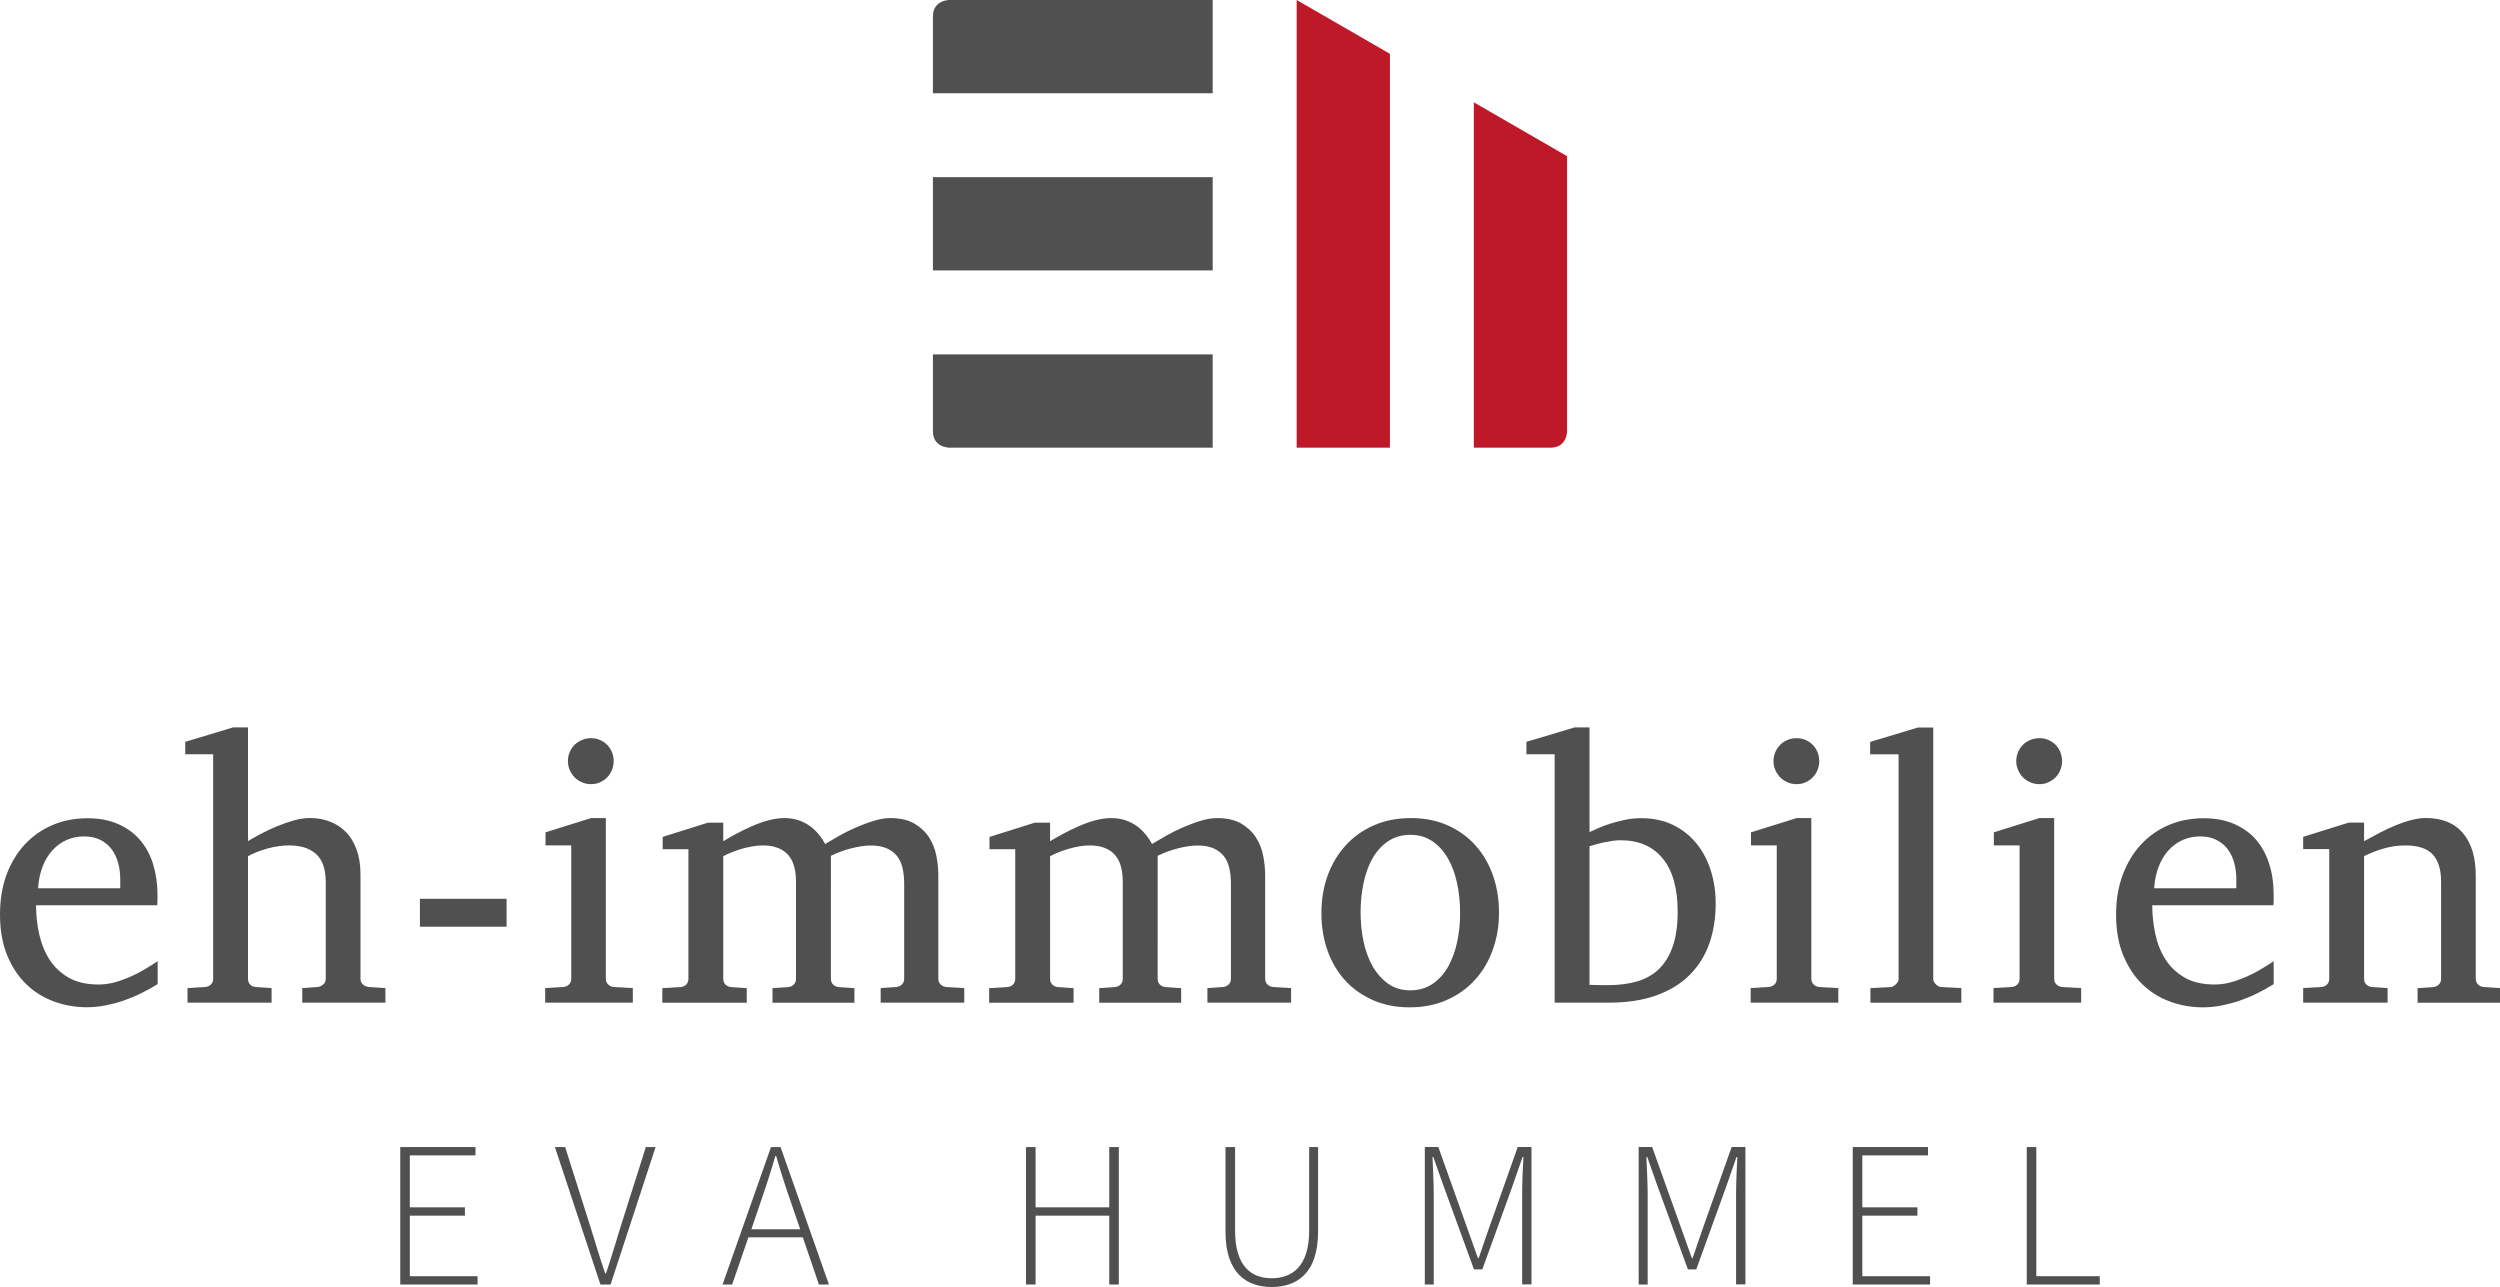
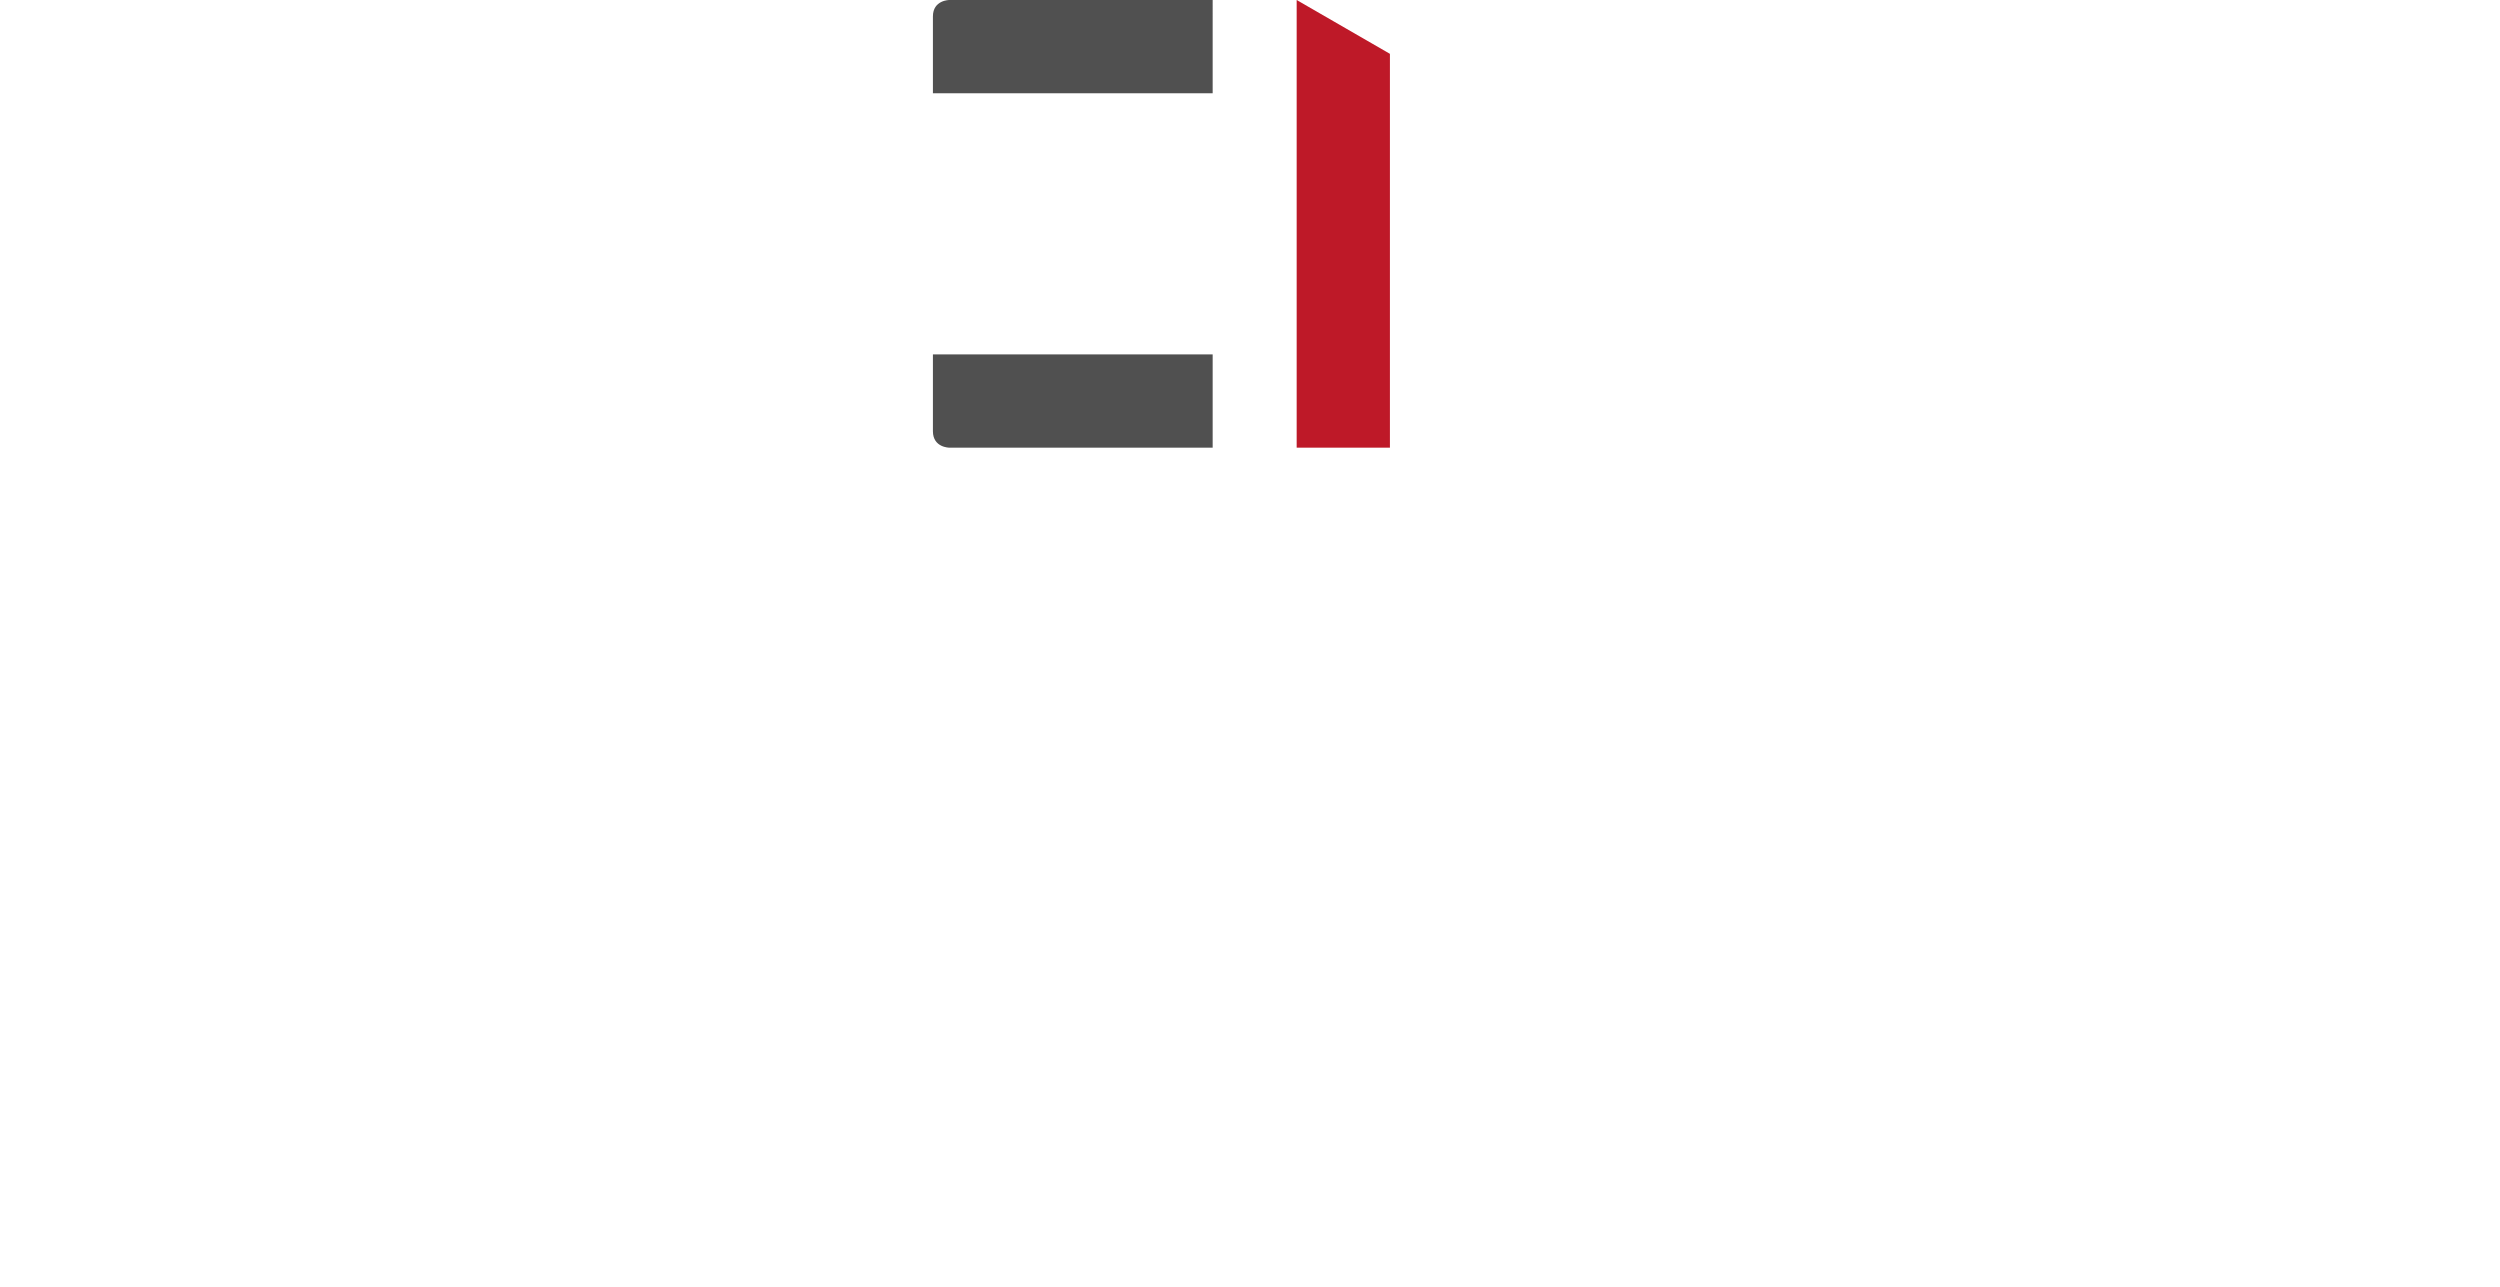
<svg xmlns="http://www.w3.org/2000/svg" xmlns:xlink="http://www.w3.org/1999/xlink" version="1.1" id="Ebene_1" x="0px" y="0px" width="300px" height="154.44px" viewBox="0 0 300 154.44" style="enable-background:new 0 0 300 154.44;" xml:space="preserve">
  <style type="text/css">
	.st0{fill:#505050;}
	.st1{fill:#BE1928;}
	.st2{clip-path:url(#SVGID_2_);fill:#505050;}
	.st3{clip-path:url(#SVGID_2_);fill:#BE1928;}
</style>
-   <rect x="111.95" y="21.26" class="st0" width="33.57" height="11.19" />
  <polygon class="st1" points="155.6,0 155.6,53.72 166.79,53.72 166.79,6.46 155.6,0 " />
  <g>
    <defs>
      <rect id="SVGID_1_" x="0" y="0" width="300" height="154.44" />
    </defs>
    <clipPath id="SVGID_2_">
      <use xlink:href="#SVGID_1_" style="overflow:visible;" />
    </clipPath>
-     <path class="st2" d="M113.92,0c0,0-1.97,0-1.97,1.97v9.22h33.57V0H113.92z" />
+     <path class="st2" d="M113.92,0c0,0-1.97,0-1.97,1.97v9.22h33.57V0z" />
    <path class="st2" d="M113.92,53.72c0,0-1.97,0-1.97-1.97v-9.22h33.57v11.19H113.92z" />
-     <path class="st3" d="M188.05,18.74l-11.19-6.46v32.49v8.95h9.22c1.97,0,1.97-1.97,1.97-1.97v-6.98V18.74z" />
-     <path class="st2" d="M300,120.32v-1.75l-1.97-0.13c-0.26-0.03-0.49-0.13-0.67-0.31c-0.18-0.18-0.27-0.4-0.27-0.68v-12.37   c0-2.19-0.51-3.89-1.53-5.1c-1.02-1.21-2.51-1.82-4.46-1.82c-0.53,0-1.09,0.08-1.69,0.23c-0.6,0.15-1.22,0.36-1.86,0.62   s-1.29,0.56-1.94,0.9c-0.65,0.34-1.29,0.68-1.92,1.03v-2.23h-1.84l-5.47,1.71v1.47h3.13v15.56c0,0.28-0.09,0.5-0.26,0.68   c-0.17,0.17-0.4,0.28-0.68,0.31l-2.19,0.13v1.75h10.13v-1.75l-1.88-0.13c-0.28-0.03-0.5-0.13-0.68-0.31   c-0.18-0.18-0.26-0.4-0.26-0.68v-14.71c0.76-0.38,1.55-0.69,2.39-0.93c0.83-0.24,1.68-0.36,2.54-0.36c1.56,0,2.67,0.37,3.33,1.11   c0.66,0.74,0.98,1.81,0.98,3.23v11.67c0,0.28-0.09,0.5-0.27,0.68c-0.18,0.17-0.4,0.28-0.67,0.31l-1.88,0.13v1.75H300z    M268.35,106.59h-9.85c0.06-0.96,0.24-1.83,0.54-2.59c0.3-0.77,0.69-1.42,1.18-1.96c0.49-0.54,1.05-0.95,1.7-1.24   c0.64-0.28,1.33-0.43,2.08-0.43c0.74,0,1.39,0.13,1.94,0.4c0.55,0.27,1,0.64,1.36,1.1c0.36,0.47,0.62,1.02,0.8,1.65   c0.18,0.63,0.26,1.32,0.26,2.07V106.59z M272.84,115.35c-0.51,0.34-1.04,0.67-1.6,1c-0.55,0.33-1.14,0.62-1.74,0.89   c-0.61,0.26-1.22,0.48-1.85,0.65c-0.63,0.17-1.26,0.25-1.9,0.25c-1.45,0-2.65-0.28-3.61-0.84c-0.96-0.56-1.73-1.29-2.3-2.2   c-0.57-0.9-0.97-1.93-1.21-3.06c-0.24-1.14-0.36-2.28-0.36-3.41h14.53c0.03-0.2,0.04-0.42,0.04-0.66v-0.59   c0-1.33-0.17-2.56-0.53-3.69c-0.35-1.13-0.88-2.1-1.57-2.91c-0.7-0.81-1.58-1.44-2.63-1.9c-1.05-0.46-2.27-0.69-3.65-0.69   c-1.53,0-2.94,0.27-4.22,0.82c-1.28,0.55-2.39,1.33-3.33,2.34c-0.93,1.01-1.66,2.23-2.19,3.65s-0.79,3.01-0.79,4.76   c0,1.87,0.29,3.5,0.86,4.89c0.58,1.39,1.34,2.55,2.3,3.47c0.95,0.92,2.06,1.61,3.32,2.07c1.25,0.46,2.56,0.69,3.92,0.69   c0.76,0,1.51-0.07,2.25-0.22c0.74-0.15,1.48-0.34,2.2-0.59c0.72-0.25,1.42-0.54,2.1-0.88c0.68-0.33,1.33-0.7,1.96-1.09V115.35z    M247.24,90.25c-0.14-0.34-0.33-0.63-0.58-0.88c-0.25-0.25-0.54-0.44-0.87-0.58c-0.33-0.14-0.68-0.21-1.06-0.21   c-0.38,0-0.74,0.07-1.08,0.21c-0.34,0.14-0.64,0.33-0.89,0.58c-0.25,0.25-0.45,0.54-0.59,0.88s-0.22,0.69-0.22,1.07   c0,0.38,0.07,0.74,0.22,1.08s0.34,0.64,0.59,0.89s0.54,0.44,0.89,0.59c0.34,0.15,0.7,0.22,1.08,0.22c0.38,0,0.73-0.07,1.06-0.22   c0.33-0.15,0.62-0.34,0.87-0.59c0.25-0.25,0.44-0.54,0.58-0.89c0.14-0.34,0.21-0.7,0.21-1.08   C247.44,90.94,247.37,90.58,247.24,90.25 M249.74,120.32v-1.75l-2.3-0.13c-0.26-0.03-0.49-0.13-0.67-0.31   c-0.18-0.18-0.27-0.4-0.27-0.68V98.17h-1.77l-5.47,1.71v1.57h3.09v16c0,0.28-0.09,0.5-0.26,0.68c-0.18,0.17-0.4,0.28-0.68,0.31   l-2.19,0.13v1.75H249.74z M235.36,120.32v-1.75l-2.43-0.13c-0.21,0-0.41-0.11-0.62-0.32c-0.21-0.21-0.32-0.42-0.32-0.62v-30.2   h-1.84l-5.73,1.73v1.49h3.41v26.99c0,0.2-0.11,0.41-0.34,0.62c-0.23,0.21-0.44,0.32-0.65,0.32l-2.39,0.13v1.75H235.36z    M218.1,90.25c-0.14-0.34-0.33-0.63-0.58-0.88c-0.25-0.25-0.54-0.44-0.86-0.58c-0.33-0.14-0.68-0.21-1.06-0.21   c-0.38,0-0.74,0.07-1.08,0.21c-0.34,0.14-0.64,0.33-0.89,0.58c-0.25,0.25-0.44,0.54-0.59,0.88c-0.15,0.34-0.22,0.69-0.22,1.07   c0,0.38,0.07,0.74,0.22,1.08c0.15,0.34,0.34,0.64,0.59,0.89s0.54,0.44,0.89,0.59c0.34,0.15,0.7,0.22,1.08,0.22   c0.38,0,0.73-0.07,1.06-0.22c0.33-0.15,0.62-0.34,0.86-0.59c0.25-0.25,0.44-0.54,0.58-0.89c0.14-0.34,0.21-0.7,0.21-1.08   C218.3,90.94,218.24,90.58,218.1,90.25 M220.6,120.32v-1.75l-2.3-0.13c-0.26-0.03-0.49-0.13-0.67-0.31   c-0.18-0.18-0.27-0.4-0.27-0.68V98.17h-1.77l-5.47,1.71v1.57h3.09v16c0,0.28-0.09,0.5-0.26,0.68c-0.18,0.17-0.4,0.28-0.68,0.31   l-2.19,0.13v1.75H220.6z M200.75,113.51c-0.38,1.12-0.93,2.03-1.64,2.74c-0.71,0.7-1.59,1.2-2.63,1.51   c-1.04,0.31-2.22,0.46-3.55,0.46h-0.72c-0.25,0-0.48-0.01-0.7-0.02c-0.26,0-0.52-0.01-0.77-0.02v-16.63   c0.22-0.07,0.49-0.15,0.82-0.24c0.33-0.09,0.66-0.17,1.01-0.24c0.34-0.07,0.68-0.13,1.02-0.18c0.34-0.04,0.63-0.06,0.88-0.06   c2.16,0,3.84,0.72,5.04,2.17c1.2,1.44,1.81,3.57,1.81,6.39C201.32,111.01,201.13,112.39,200.75,113.51 M205.32,104.55   c-0.38-1.25-0.95-2.35-1.71-3.29c-0.76-0.95-1.7-1.7-2.81-2.25c-1.12-0.55-2.41-0.83-3.88-0.83c-0.66,0-1.3,0.07-1.93,0.2   c-0.63,0.13-1.21,0.29-1.76,0.46c-0.55,0.17-1.03,0.36-1.46,0.55c-0.42,0.19-0.77,0.34-1.03,0.46V87.29h-1.79l-5.78,1.73v1.49h3.39   v29.81h6.46c2.25,0,4.18-0.3,5.81-0.9c1.63-0.6,2.96-1.43,4-2.5c1.04-1.06,1.81-2.32,2.31-3.75c0.49-1.44,0.74-3,0.74-4.69   C205.89,107.1,205.7,105.79,205.32,104.55 M179.18,105.12c-0.48-1.38-1.16-2.58-2.07-3.61c-0.9-1.03-2.01-1.84-3.33-2.44   c-1.31-0.6-2.8-0.9-4.46-0.9s-3.15,0.29-4.48,0.88c-1.32,0.58-2.45,1.39-3.38,2.42c-0.93,1.03-1.65,2.24-2.15,3.62   c-0.5,1.39-0.74,2.88-0.74,4.47c0,1.62,0.24,3.12,0.73,4.5c0.49,1.38,1.19,2.57,2.11,3.58c0.92,1.01,2.04,1.8,3.35,2.38   c1.31,0.58,2.79,0.86,4.42,0.86c1.63,0,3.11-0.29,4.43-0.88c1.32-0.58,2.44-1.38,3.37-2.4c0.93-1.01,1.64-2.21,2.14-3.59   c0.5-1.38,0.76-2.86,0.76-4.45C179.89,107.97,179.65,106.5,179.18,105.12 M174.86,113.03c-0.24,1.12-0.61,2.12-1.09,2.98   c-0.49,0.86-1.11,1.55-1.87,2.06c-0.76,0.51-1.65,0.77-2.67,0.77c-1.01,0-1.88-0.26-2.63-0.78c-0.74-0.52-1.36-1.21-1.86-2.07   c-0.5-0.86-0.86-1.85-1.11-2.98c-0.24-1.12-0.36-2.29-0.36-3.5c0-1.22,0.12-2.4,0.35-3.52c0.23-1.12,0.59-2.12,1.08-2.98   c0.49-0.86,1.11-1.55,1.87-2.06c0.76-0.51,1.66-0.77,2.69-0.77c1.01,0,1.88,0.26,2.63,0.77c0.74,0.51,1.37,1.2,1.86,2.06   c0.5,0.86,0.86,1.85,1.1,2.98c0.24,1.12,0.36,2.3,0.36,3.52C175.22,110.73,175.1,111.9,174.86,113.03 M154.93,120.32v-1.75   l-2.17-0.13c-0.26-0.03-0.49-0.13-0.67-0.31c-0.18-0.18-0.27-0.4-0.27-0.68v-12.41c0-0.76-0.08-1.55-0.24-2.36   c-0.16-0.82-0.46-1.56-0.89-2.22c-0.43-0.66-1.02-1.21-1.76-1.64c-0.74-0.43-1.71-0.65-2.89-0.65c-0.6,0-1.26,0.11-1.97,0.33   c-0.72,0.22-1.43,0.49-2.15,0.8c-0.71,0.31-1.39,0.65-2.04,1.02c-0.64,0.37-1.19,0.69-1.64,0.96c-0.19-0.36-0.43-0.73-0.73-1.11   c-0.3-0.37-0.65-0.71-1.05-1.01c-0.4-0.3-0.86-0.54-1.39-0.72c-0.52-0.18-1.11-0.27-1.75-0.27c-0.58,0-1.2,0.09-1.85,0.26   c-0.65,0.17-1.29,0.4-1.94,0.68c-0.64,0.28-1.27,0.58-1.87,0.9c-0.6,0.32-1.16,0.64-1.65,0.94v-2.23h-1.84l-5.43,1.71v1.47h3.09   v15.56c0,0.28-0.09,0.5-0.26,0.68c-0.18,0.17-0.4,0.28-0.68,0.31l-2.19,0.13v1.75h10.13v-1.75l-1.88-0.13   c-0.28-0.03-0.5-0.13-0.68-0.31c-0.18-0.18-0.26-0.4-0.26-0.68v-14.71c0.26-0.15,0.58-0.3,0.95-0.45s0.77-0.29,1.19-0.42   c0.42-0.12,0.86-0.23,1.32-0.31c0.46-0.08,0.9-0.12,1.32-0.12c0.71,0,1.32,0.11,1.83,0.32c0.5,0.21,0.91,0.5,1.22,0.88   c0.31,0.37,0.54,0.82,0.68,1.36c0.14,0.53,0.21,1.11,0.21,1.74v11.71c0,0.28-0.09,0.5-0.26,0.68c-0.18,0.17-0.4,0.28-0.68,0.31   l-1.88,0.13v1.75h9.83v-1.75l-1.88-0.13c-0.28-0.03-0.5-0.13-0.68-0.31c-0.18-0.18-0.26-0.4-0.26-0.68V102.7   c0.35-0.17,0.73-0.34,1.13-0.49c0.4-0.15,0.81-0.28,1.23-0.39c0.42-0.11,0.83-0.2,1.25-0.26c0.42-0.07,0.81-0.1,1.19-0.1   c0.74,0,1.37,0.11,1.88,0.33s0.92,0.53,1.24,0.92c0.31,0.39,0.54,0.87,0.67,1.43c0.13,0.56,0.2,1.19,0.2,1.89v11.42   c0,0.28-0.09,0.5-0.26,0.68c-0.18,0.17-0.4,0.28-0.68,0.31l-1.88,0.13v1.75H154.93z M115.71,120.32v-1.75l-2.17-0.13   c-0.26-0.03-0.49-0.13-0.67-0.31c-0.18-0.18-0.27-0.4-0.27-0.68v-12.41c0-0.76-0.08-1.55-0.24-2.36c-0.16-0.82-0.46-1.56-0.89-2.22   c-0.43-0.66-1.02-1.21-1.76-1.64c-0.74-0.43-1.71-0.65-2.89-0.65c-0.6,0-1.26,0.11-1.97,0.33c-0.72,0.22-1.43,0.49-2.15,0.8   c-0.71,0.31-1.39,0.65-2.04,1.02c-0.64,0.37-1.19,0.69-1.64,0.96c-0.19-0.36-0.43-0.73-0.73-1.11c-0.3-0.37-0.65-0.71-1.05-1.01   c-0.4-0.3-0.86-0.54-1.39-0.72c-0.53-0.18-1.11-0.27-1.75-0.27c-0.58,0-1.2,0.09-1.85,0.26c-0.65,0.17-1.3,0.4-1.94,0.68   c-0.64,0.28-1.27,0.58-1.87,0.9c-0.6,0.32-1.16,0.64-1.65,0.94v-2.23h-1.84l-5.43,1.71v1.47h3.09v15.56c0,0.28-0.09,0.5-0.26,0.68   c-0.18,0.17-0.4,0.28-0.68,0.31l-2.19,0.13v1.75h10.13v-1.75l-1.88-0.13c-0.28-0.03-0.5-0.13-0.68-0.31   c-0.18-0.18-0.26-0.4-0.26-0.68v-14.71c0.26-0.15,0.58-0.3,0.95-0.45s0.77-0.29,1.19-0.42c0.42-0.12,0.86-0.23,1.32-0.31   c0.46-0.08,0.9-0.12,1.32-0.12c0.71,0,1.32,0.11,1.83,0.32c0.5,0.21,0.91,0.5,1.23,0.88c0.31,0.37,0.54,0.82,0.68,1.36   c0.14,0.53,0.21,1.11,0.21,1.74v11.71c0,0.28-0.09,0.5-0.26,0.68c-0.18,0.17-0.4,0.28-0.68,0.31l-1.88,0.13v1.75h9.83v-1.75   l-1.88-0.13c-0.28-0.03-0.5-0.13-0.68-0.31c-0.17-0.18-0.26-0.4-0.26-0.68V102.7c0.35-0.17,0.73-0.34,1.13-0.49   c0.4-0.15,0.81-0.28,1.23-0.39c0.42-0.11,0.83-0.2,1.25-0.26c0.42-0.07,0.81-0.1,1.19-0.1c0.74,0,1.37,0.11,1.88,0.33   c0.51,0.22,0.92,0.53,1.24,0.92c0.31,0.39,0.54,0.87,0.67,1.43c0.13,0.56,0.2,1.19,0.2,1.89v11.42c0,0.28-0.09,0.5-0.26,0.68   c-0.18,0.17-0.4,0.28-0.68,0.31l-1.88,0.13v1.75H115.71z M73.43,90.25c-0.14-0.34-0.33-0.63-0.58-0.88   c-0.25-0.25-0.54-0.44-0.86-0.58c-0.33-0.14-0.68-0.21-1.06-0.21s-0.74,0.07-1.08,0.21c-0.34,0.14-0.64,0.33-0.89,0.58   c-0.25,0.25-0.45,0.54-0.59,0.88c-0.15,0.34-0.22,0.69-0.22,1.07c0,0.38,0.07,0.74,0.22,1.08c0.15,0.34,0.34,0.64,0.59,0.89   c0.25,0.25,0.54,0.44,0.89,0.59c0.34,0.15,0.7,0.22,1.08,0.22s0.73-0.07,1.06-0.22c0.33-0.15,0.62-0.34,0.86-0.59   c0.25-0.25,0.44-0.54,0.58-0.89c0.14-0.34,0.21-0.7,0.21-1.08C73.64,90.94,73.57,90.58,73.43,90.25 M75.94,120.32v-1.75l-2.3-0.13   c-0.26-0.03-0.49-0.13-0.67-0.31c-0.18-0.18-0.27-0.4-0.27-0.68V98.17h-1.77l-5.47,1.71v1.57h3.09v16c0,0.28-0.09,0.5-0.26,0.68   c-0.18,0.17-0.4,0.28-0.68,0.31l-2.19,0.13v1.75H75.94z M60.79,107.86h-10.4v3.35h10.4V107.86z M46.25,120.32v-1.75l-2.01-0.13   c-0.26-0.03-0.49-0.13-0.69-0.31c-0.2-0.18-0.29-0.4-0.29-0.68v-12.5c0-1.15-0.16-2.16-0.47-3.01c-0.31-0.85-0.74-1.56-1.29-2.11   c-0.55-0.56-1.19-0.97-1.93-1.25c-0.74-0.28-1.54-0.42-2.4-0.42c-0.58,0-1.22,0.1-1.92,0.29c-0.69,0.2-1.38,0.44-2.06,0.72   c-0.68,0.29-1.32,0.59-1.92,0.91c-0.6,0.32-1.1,0.61-1.51,0.85V87.29h-1.8l-5.73,1.73v1.49h3.35v26.94c0,0.28-0.09,0.5-0.26,0.68   c-0.18,0.17-0.4,0.28-0.68,0.31l-2.14,0.13v1.75h10.09v-1.75l-1.93-0.13c-0.28-0.03-0.5-0.13-0.66-0.31   c-0.16-0.18-0.24-0.4-0.24-0.68v-14.71c0.32-0.18,0.68-0.34,1.08-0.5c0.4-0.16,0.82-0.3,1.25-0.42c0.43-0.12,0.86-0.21,1.3-0.27   c0.44-0.07,0.85-0.1,1.25-0.1c0.86,0,1.58,0.11,2.15,0.34s1.03,0.54,1.37,0.93c0.34,0.39,0.58,0.86,0.72,1.4   c0.14,0.54,0.21,1.13,0.21,1.77v11.56c0,0.28-0.1,0.5-0.29,0.68c-0.2,0.17-0.43,0.28-0.69,0.31l-1.84,0.13v1.75H46.25z    M14.42,106.59H4.57c0.06-0.96,0.24-1.83,0.54-2.59c0.3-0.77,0.69-1.42,1.18-1.96c0.49-0.54,1.05-0.95,1.7-1.24   c0.64-0.28,1.33-0.43,2.08-0.43s1.39,0.13,1.94,0.4c0.55,0.27,1,0.64,1.36,1.1c0.36,0.47,0.62,1.02,0.8,1.65   c0.18,0.63,0.26,1.32,0.26,2.07V106.59z M18.91,115.35c-0.51,0.34-1.04,0.67-1.6,1c-0.55,0.33-1.13,0.62-1.74,0.89   c-0.61,0.26-1.22,0.48-1.85,0.65c-0.63,0.17-1.26,0.25-1.9,0.25c-1.44,0-2.65-0.28-3.61-0.84c-0.96-0.56-1.73-1.29-2.3-2.2   c-0.57-0.9-0.97-1.93-1.22-3.06s-0.36-2.28-0.36-3.41h14.53c0.03-0.2,0.04-0.42,0.04-0.66v-0.59c0-1.33-0.18-2.56-0.53-3.69   c-0.35-1.13-0.88-2.1-1.58-2.91c-0.7-0.81-1.58-1.44-2.63-1.9c-1.05-0.46-2.27-0.69-3.65-0.69c-1.53,0-2.94,0.27-4.22,0.82   c-1.28,0.55-2.39,1.33-3.33,2.34c-0.93,1.01-1.66,2.23-2.19,3.65C0.26,106.41,0,107.99,0,109.75c0,1.87,0.29,3.5,0.86,4.89   c0.58,1.39,1.34,2.55,2.3,3.47c0.95,0.92,2.06,1.61,3.32,2.07c1.25,0.46,2.56,0.69,3.92,0.69c0.76,0,1.51-0.07,2.26-0.22   c0.74-0.15,1.48-0.34,2.2-0.59c0.72-0.25,1.42-0.54,2.1-0.88c0.68-0.33,1.33-0.7,1.96-1.09V115.35z" />
-     <path class="st2" d="M243.22,154.14h8.75v-1h-7.61v-15.49h-1.15V154.14z M222.33,154.14h9.28v-1h-8.13v-7.26h6.61v-1h-6.61v-6.23   h7.88v-1h-9.03V154.14z M196.65,154.14h1.07V143.3c0-1.35-0.1-3.08-0.15-4.46h0.1l1.3,3.68l3.58,9.81h1l3.55-9.81l1.28-3.68h0.1   c-0.07,1.38-0.15,3.1-0.15,4.46v10.83h1.12v-16.49h-1.65l-3.43,9.68c-0.43,1.2-0.83,2.43-1.25,3.65h-0.1   c-0.43-1.23-0.88-2.45-1.3-3.65l-3.46-9.68h-1.62V154.14z M170.98,154.14h1.07V143.3c0-1.35-0.1-3.08-0.15-4.46h0.1l1.3,3.68   l3.58,9.81h1l3.55-9.81l1.28-3.68h0.1c-0.08,1.38-0.15,3.1-0.15,4.46v10.83h1.12v-16.49h-1.65l-3.43,9.68   c-0.43,1.2-0.83,2.43-1.25,3.65h-0.1c-0.43-1.23-0.88-2.45-1.3-3.65l-3.45-9.68h-1.62V154.14z M152.59,154.44   c2.85,0,5.58-1.47,5.58-6.63v-10.16h-1.07v10.03c0,4.38-2.13,5.71-4.51,5.71c-2.33,0-4.38-1.33-4.38-5.71v-10.03h-1.15v10.16   C147.06,152.96,149.76,154.44,152.59,154.44 M123.12,154.14h1.15v-8.26h8.84v8.26h1.15v-16.49h-1.15v7.23h-8.84v-7.23h-1.15V154.14   z M86.71,154.14h1.15l1.95-5.66h6.53l1.93,5.66h1.2l-5.8-16.49h-1.15L86.71,154.14z M91.21,144.43c0.68-1.95,1.25-3.68,1.83-5.71   h0.1c0.58,2.03,1.15,3.75,1.83,5.71l1.05,3.08h-5.85L91.21,144.43z M72.05,154.14h1.22l5.4-16.49H77.5l-3.05,9.63   c-0.62,2-1.05,3.53-1.73,5.53h-0.1c-0.68-2-1.13-3.53-1.75-5.53l-3.05-9.63h-1.23L72.05,154.14z M48.03,154.14h9.28v-1h-8.13v-7.26   h6.61v-1h-6.61v-6.23h7.88v-1h-9.03V154.14z" />
  </g>
</svg>